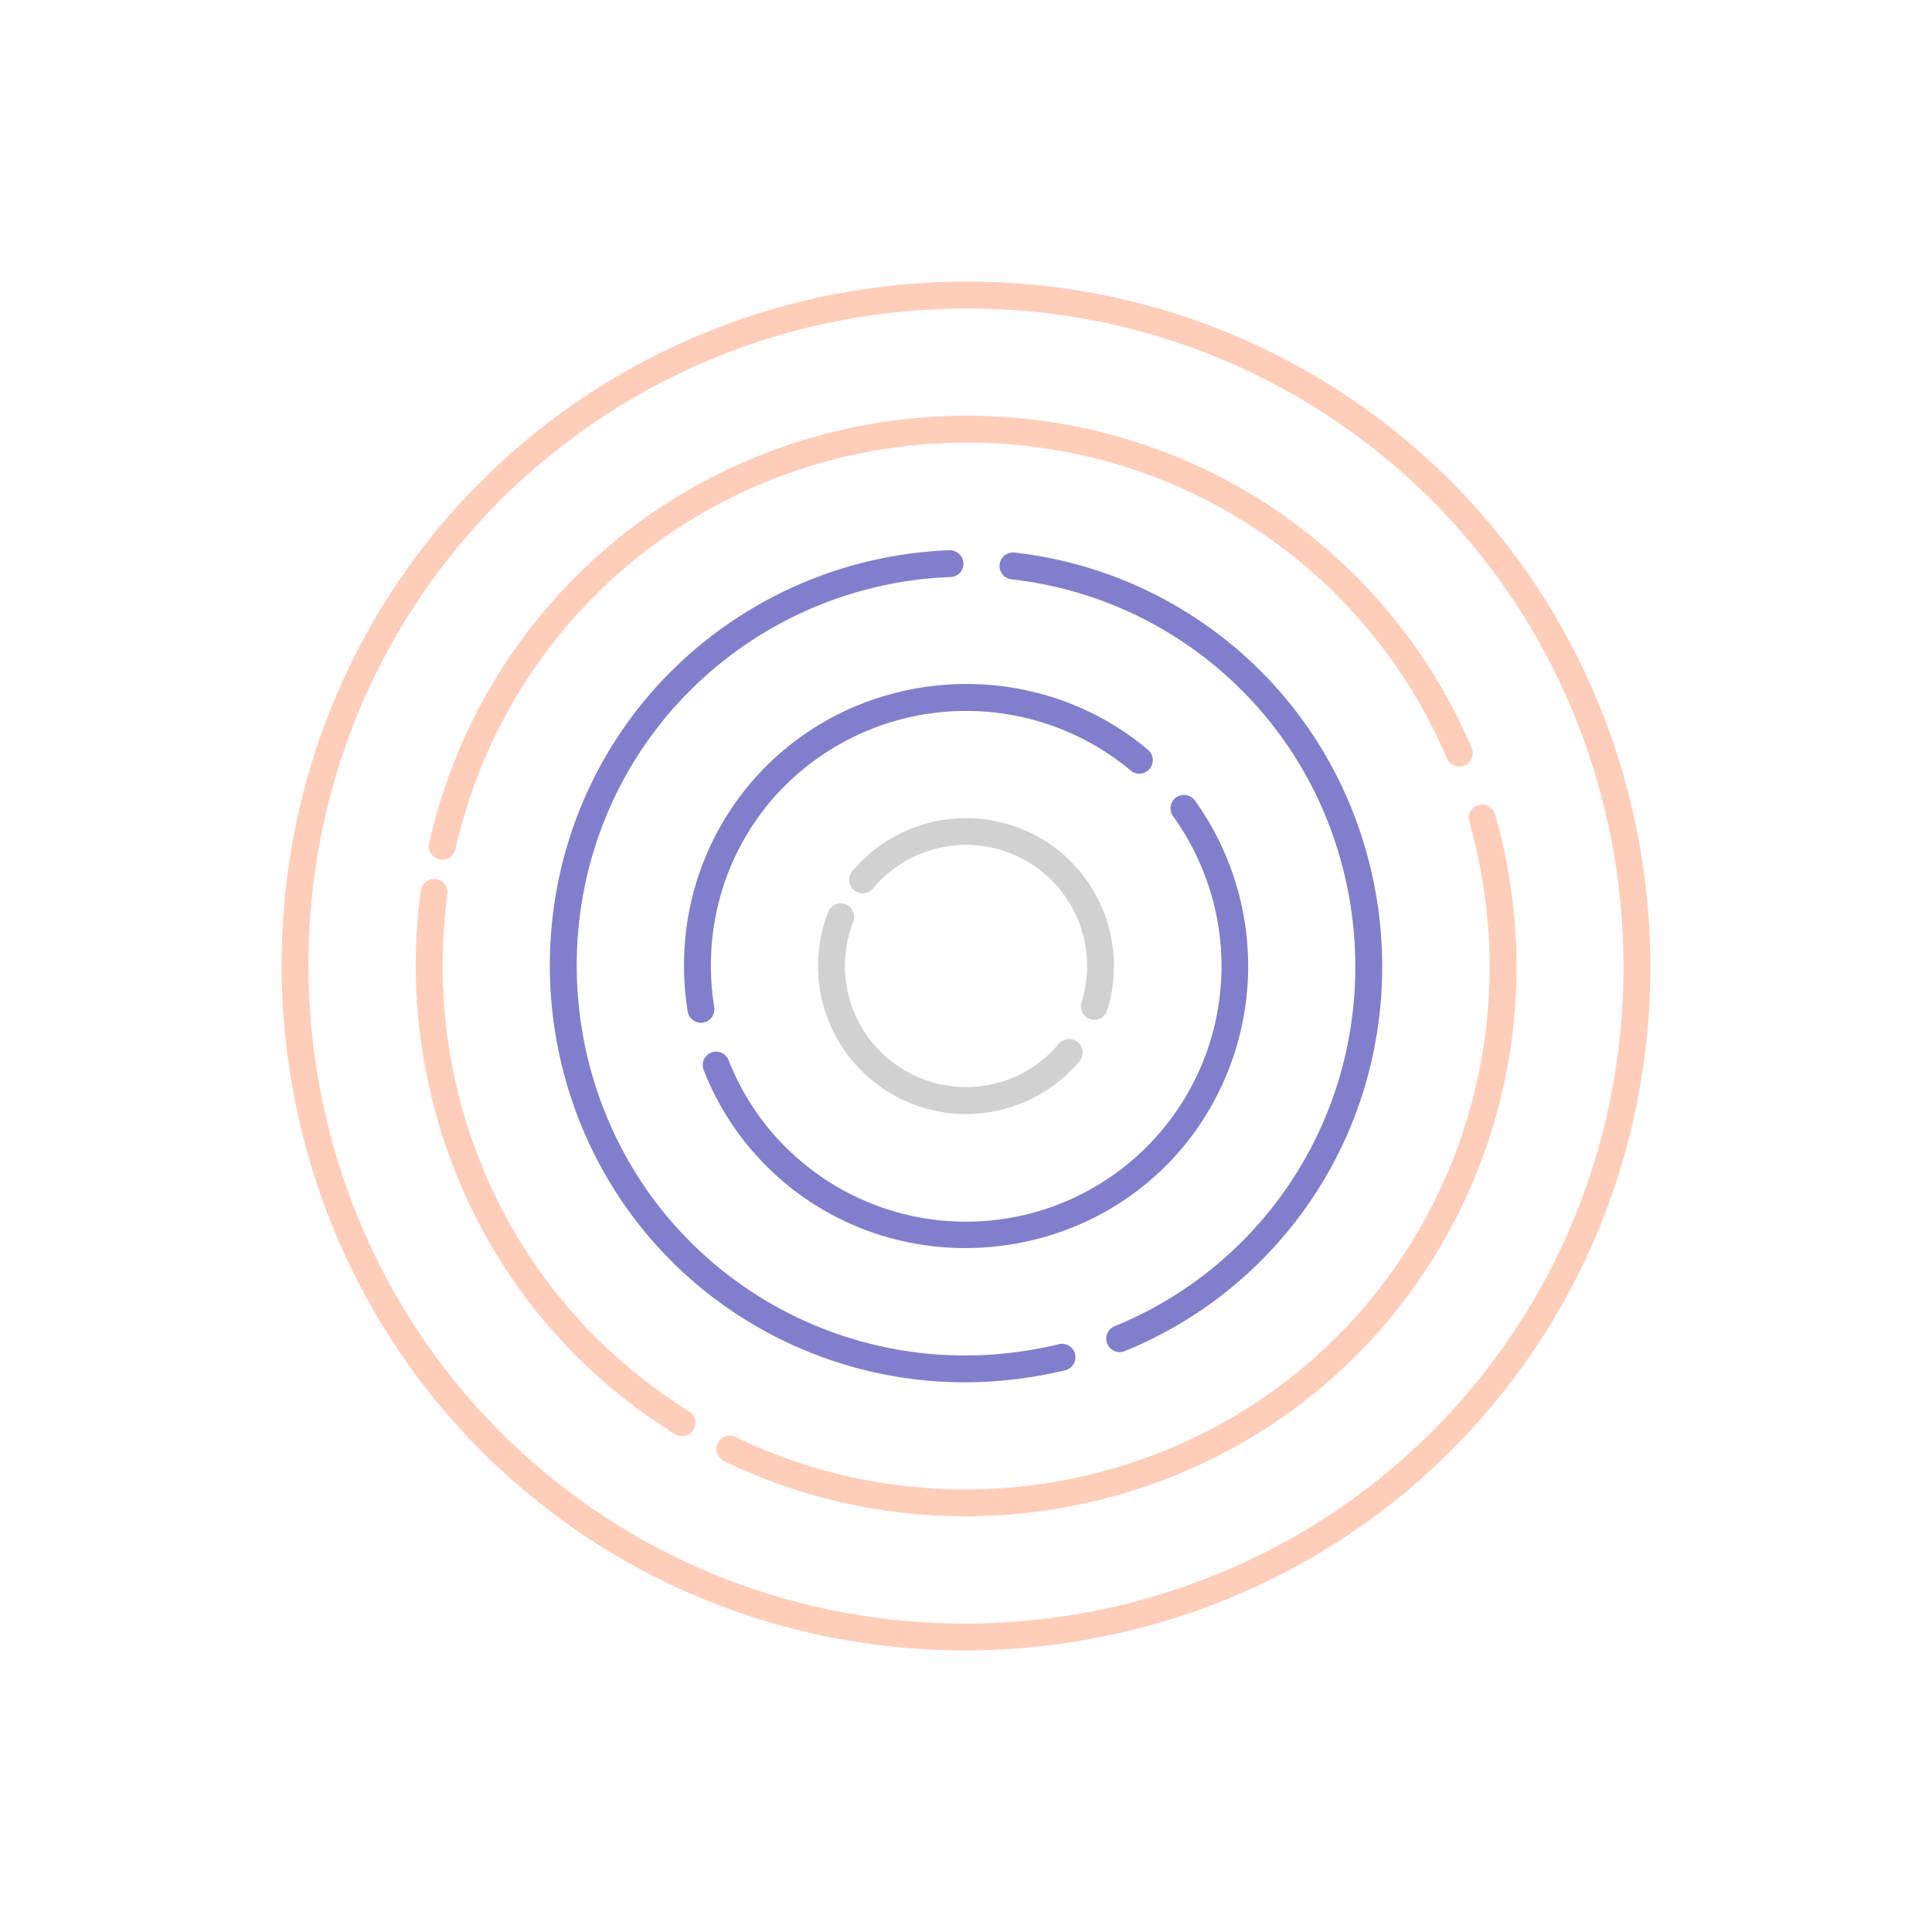
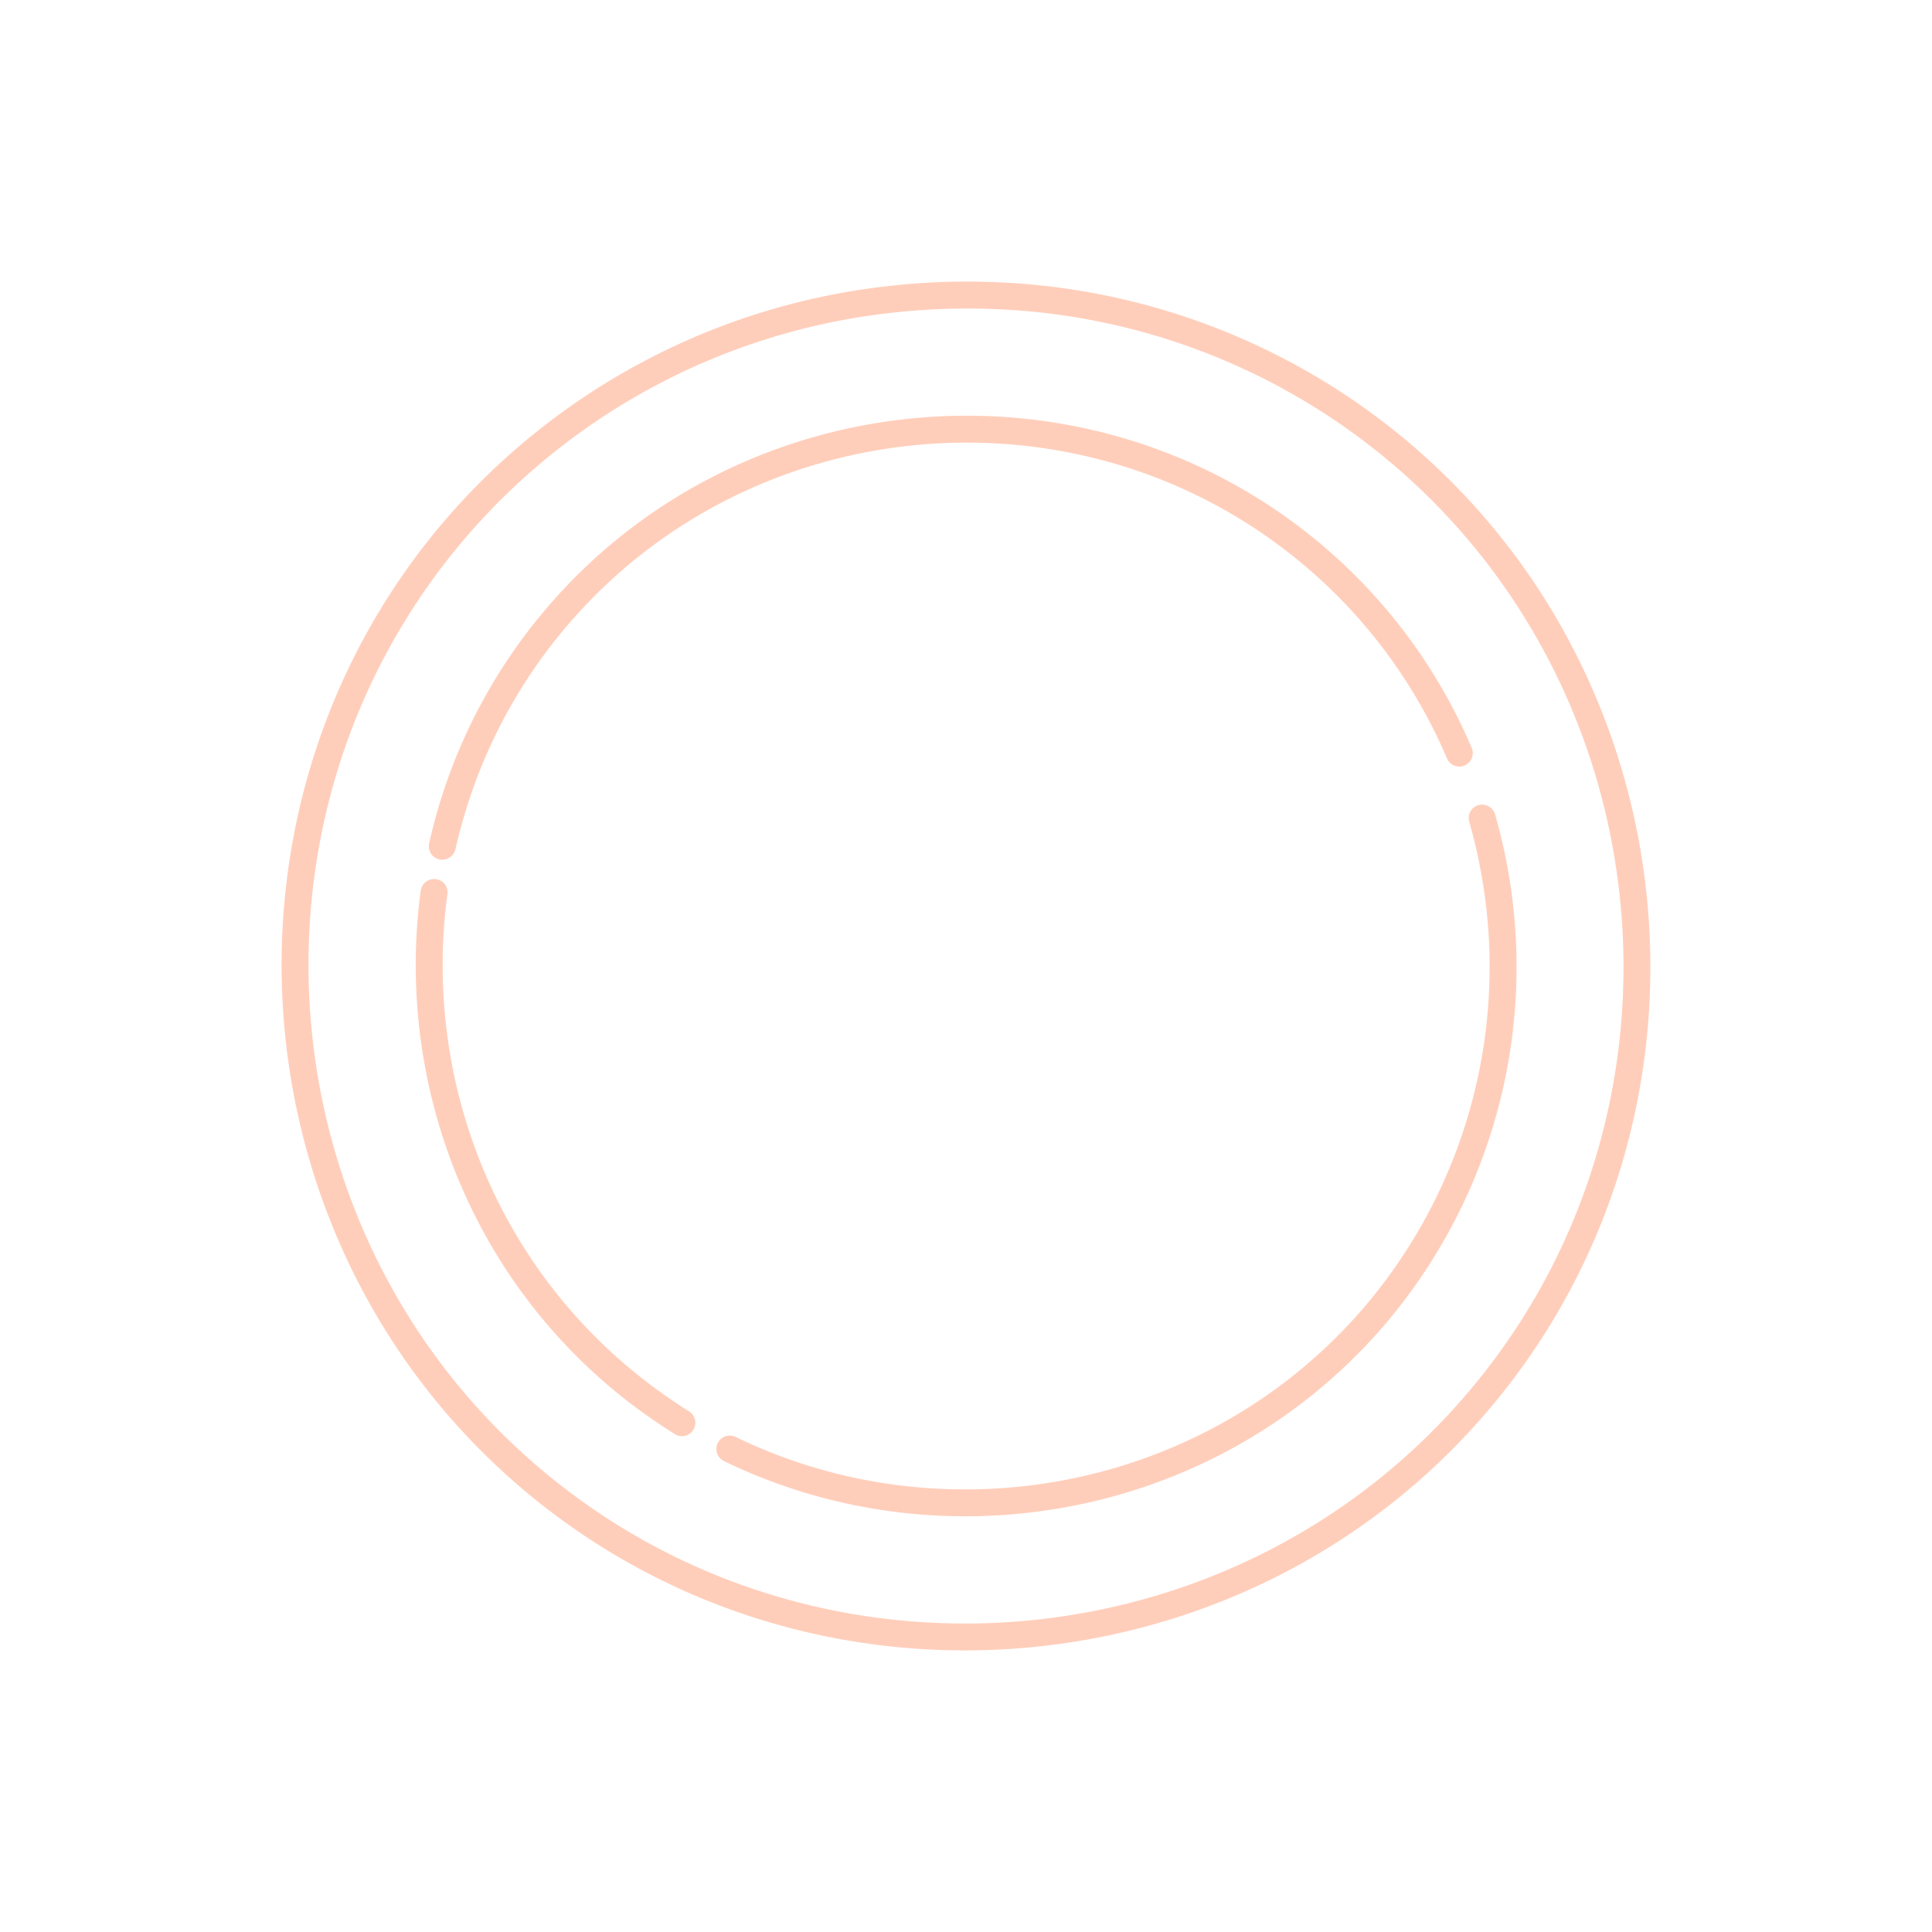
<svg xmlns="http://www.w3.org/2000/svg" width="494.398" height="494.398" viewBox="0 0 494.398 494.398">
  <g id="noun-finger-print-4018300" transform="translate(164.943 -125.063) rotate(40)" opacity="0.5">
-     <path id="Path_237" data-name="Path 237" d="M339.7,231.81A38,38,0,0,0,301.816,269.7a3.452,3.452,0,1,0,6.9,0A30.983,30.983,0,0,1,368.3,257.761a3.437,3.437,0,1,0,6.345-2.641A37.957,37.957,0,0,0,339.7,231.81Zm34.433,34.433a3.439,3.439,0,0,0-3.452,3.452,30.579,30.579,0,0,1-2.082,11.222,31.02,31.02,0,0,1-58.3-1.37,3.428,3.428,0,1,0-6.5,2.184,37.88,37.88,0,0,0,73.793-12.037,3.445,3.445,0,0,0-3.455-3.452Z" transform="translate(-37.399 -37.398)" fill="#a3a3a3" />
-     <path id="Path_238" data-name="Path 238" d="M330.342,188.02c-39.651,0-72.321,32.664-72.319,72.319a71.765,71.765,0,0,0,14.982,43.828,73.89,73.89,0,0,0,10.258,10.869,3.44,3.44,0,0,0,4.469-5.231,66.509,66.509,0,0,1-9.245-9.8,64.952,64.952,0,0,1-13.56-39.663,65.737,65.737,0,0,1,65.414-65.414,3.452,3.452,0,1,0,0-6.9Zm16.861,2.132a3.429,3.429,0,0,0-.915,6.754,65.14,65.14,0,0,1,13.612,5.129,65.382,65.382,0,0,1-29.558,123.717,64.659,64.659,0,0,1-31.082-7.924,3.431,3.431,0,0,0-3.249,6.044,71.429,71.429,0,0,0,34.332,8.784c39.655,0,72.319-32.664,72.321-72.319a72.649,72.649,0,0,0-39.614-64.4,71.843,71.843,0,0,0-15.034-5.688,3.428,3.428,0,0,0-.811-.1Z" transform="translate(-28.039 -28.039)" fill="#04009a" />
-     <path id="Path_239" data-name="Path 239" d="M321,144.289a105.844,105.844,0,0,0-58.506,17.673,3.444,3.444,0,1,0,3.808,5.74,98.829,98.829,0,0,1,54.7-16.505c54.765,0,99.8,45.03,99.793,99.793a98.643,98.643,0,0,1-11.425,46.166,3.441,3.441,0,0,0,6.094,3.2A105.5,105.5,0,0,0,427.7,250.991c0-58.54-48.165-106.7-106.7-106.7Zm-69.68,27.068a3.429,3.429,0,0,0-1.978.866,106.543,106.543,0,0,0-35.044,78.768c0,58.537,48.165,106.7,106.7,106.7a106.424,106.424,0,0,0,76.535-32.655,108.706,108.706,0,0,0,9.4-11.124,3.432,3.432,0,0,0-5.535-4.06,101.924,101.924,0,0,1-8.787,10.409A99.5,99.5,0,0,1,321,350.789c-54.765,0-99.793-45.03-99.793-99.793A99.613,99.613,0,0,1,253.961,177.3a3.405,3.405,0,0,0-2.641-5.943Z" transform="translate(-18.693 -18.692)" fill="#04009a" />
    <path id="Path_240" data-name="Path 240" d="M311.65,100.56c-77.4,0-141.088,63.678-141.08,141.08a139.31,139.31,0,0,0,10.615,53.426q2.29,5.538,5.028,10.817a3.451,3.451,0,0,0,6.143-3.148c-1.735-3.354-3.32-6.8-4.773-10.31a132.462,132.462,0,0,1-10.107-50.785c0-73.63,60.552-134.177,134.177-134.177a132.5,132.5,0,0,1,60.131,14.374,3.441,3.441,0,1,0,3.1-6.146,139.4,139.4,0,0,0-63.23-15.133Zm76.535,23.767a3.419,3.419,0,0,0-1.625,6.247c3.354,2.279,6.619,4.7,9.751,7.264a134.173,134.173,0,0,1,49.517,103.8c0,62.511-43.656,115.613-101.877,130.214a3.43,3.43,0,1,0,1.674,6.653c61.252-15.36,107.105-71.154,107.113-136.866A141.14,141.14,0,0,0,400.682,132.5c-3.293-2.694-6.736-5.221-10.258-7.617a3.452,3.452,0,0,0-2.236-.559ZM195.55,311.269a3.48,3.48,0,0,0-3.2,5.283c25.084,39.621,69.333,66.172,119.3,66.172,3.931,0,7.817-.178,11.68-.507,2.752-.24,5.5-.522,8.228-.912a3.437,3.437,0,1,0-.964-6.806c-2.577.372-5.178.633-7.823.863-3.661.31-7.377.458-11.122.458-47.529,0-89.587-25.219-113.458-62.926a3.441,3.441,0,0,0-2.641-1.625Z" transform="translate(-9.348 -9.346)" fill="#ff9d76" />
    <path id="Path_241" data-name="Path 241" d="M302.3,56.832A174.264,174.264,0,0,0,196.919,92.383q-6.012,4.552-11.631,9.6c-3.541,3.188-6.929,6.493-10.206,9.954A174.868,174.868,0,0,0,126.834,232.3c0,96.263,79.2,175.464,175.463,175.464S477.761,328.56,477.761,232.3,398.56,56.834,302.3,56.834Zm0,6.908c92.489,0,168.56,76.065,168.56,168.56S394.8,400.86,302.3,400.86s-168.56-76.068-168.56-168.56A167.811,167.811,0,0,1,180.058,116.71c3.151-3.326,6.447-6.533,9.853-9.6,3.59-3.228,7.319-6.324,11.174-9.242A167.235,167.235,0,0,1,302.3,63.742Z" fill="#ff9d76" />
  </g>
</svg>